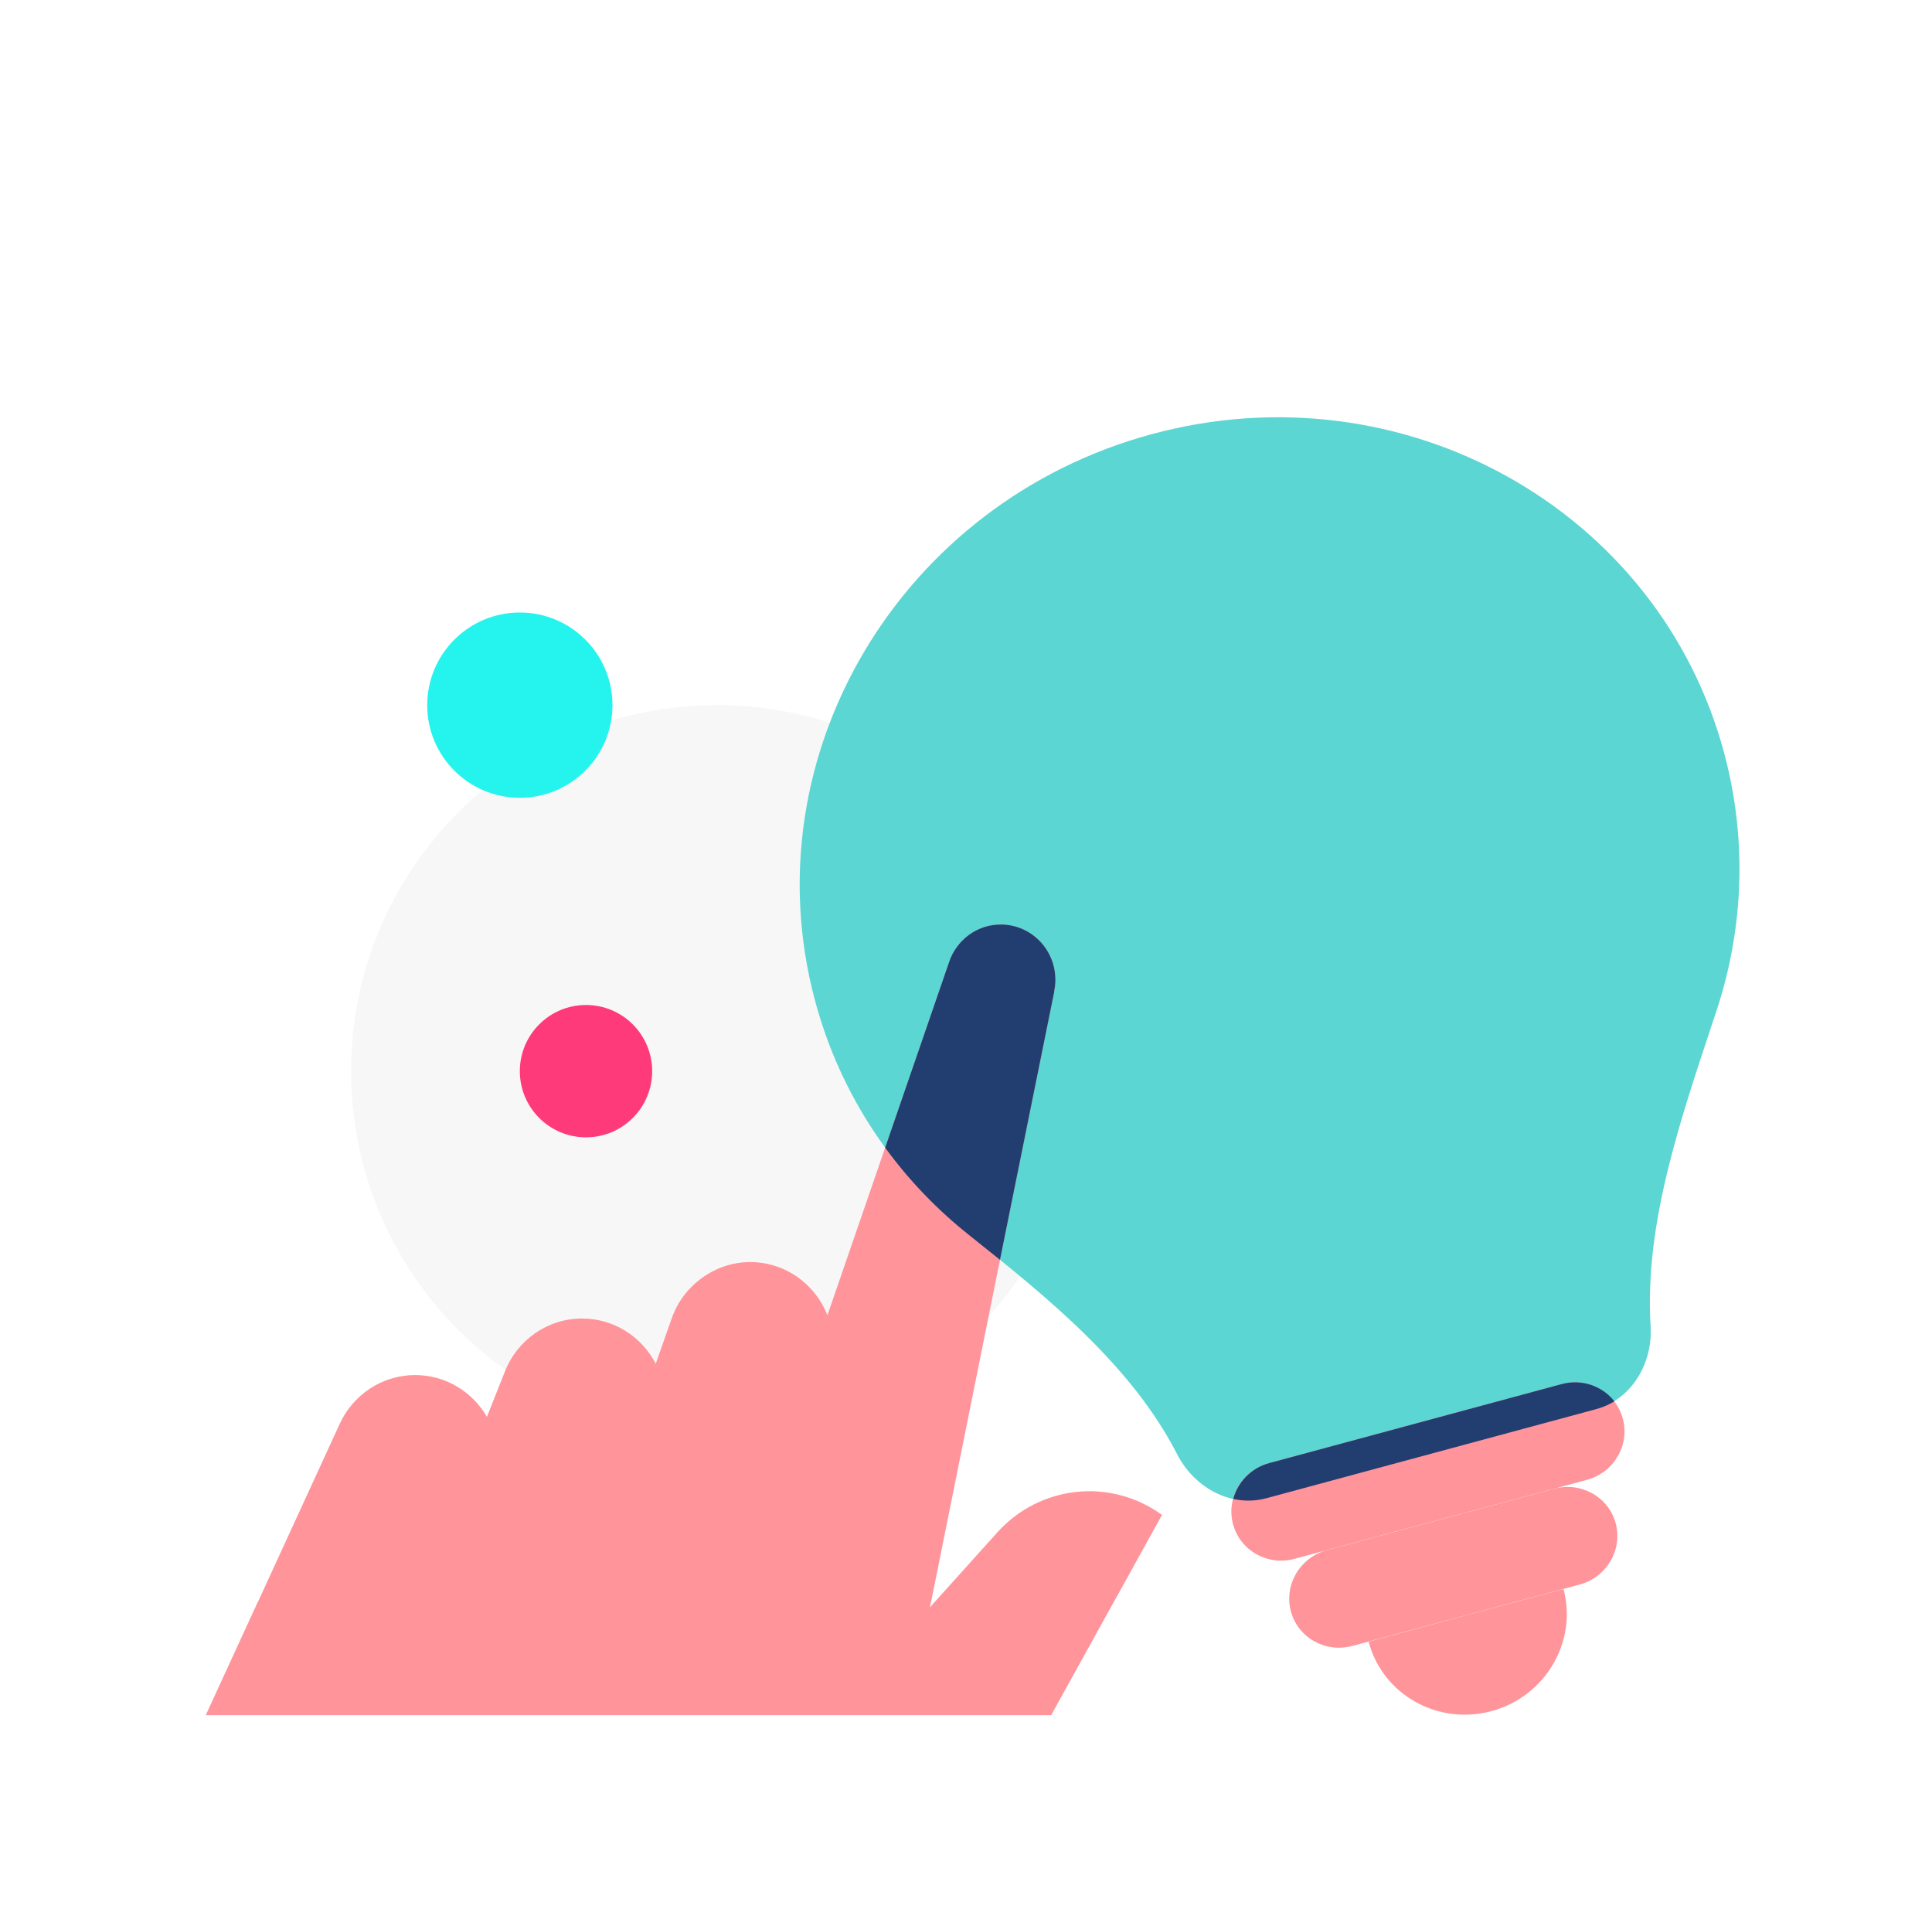
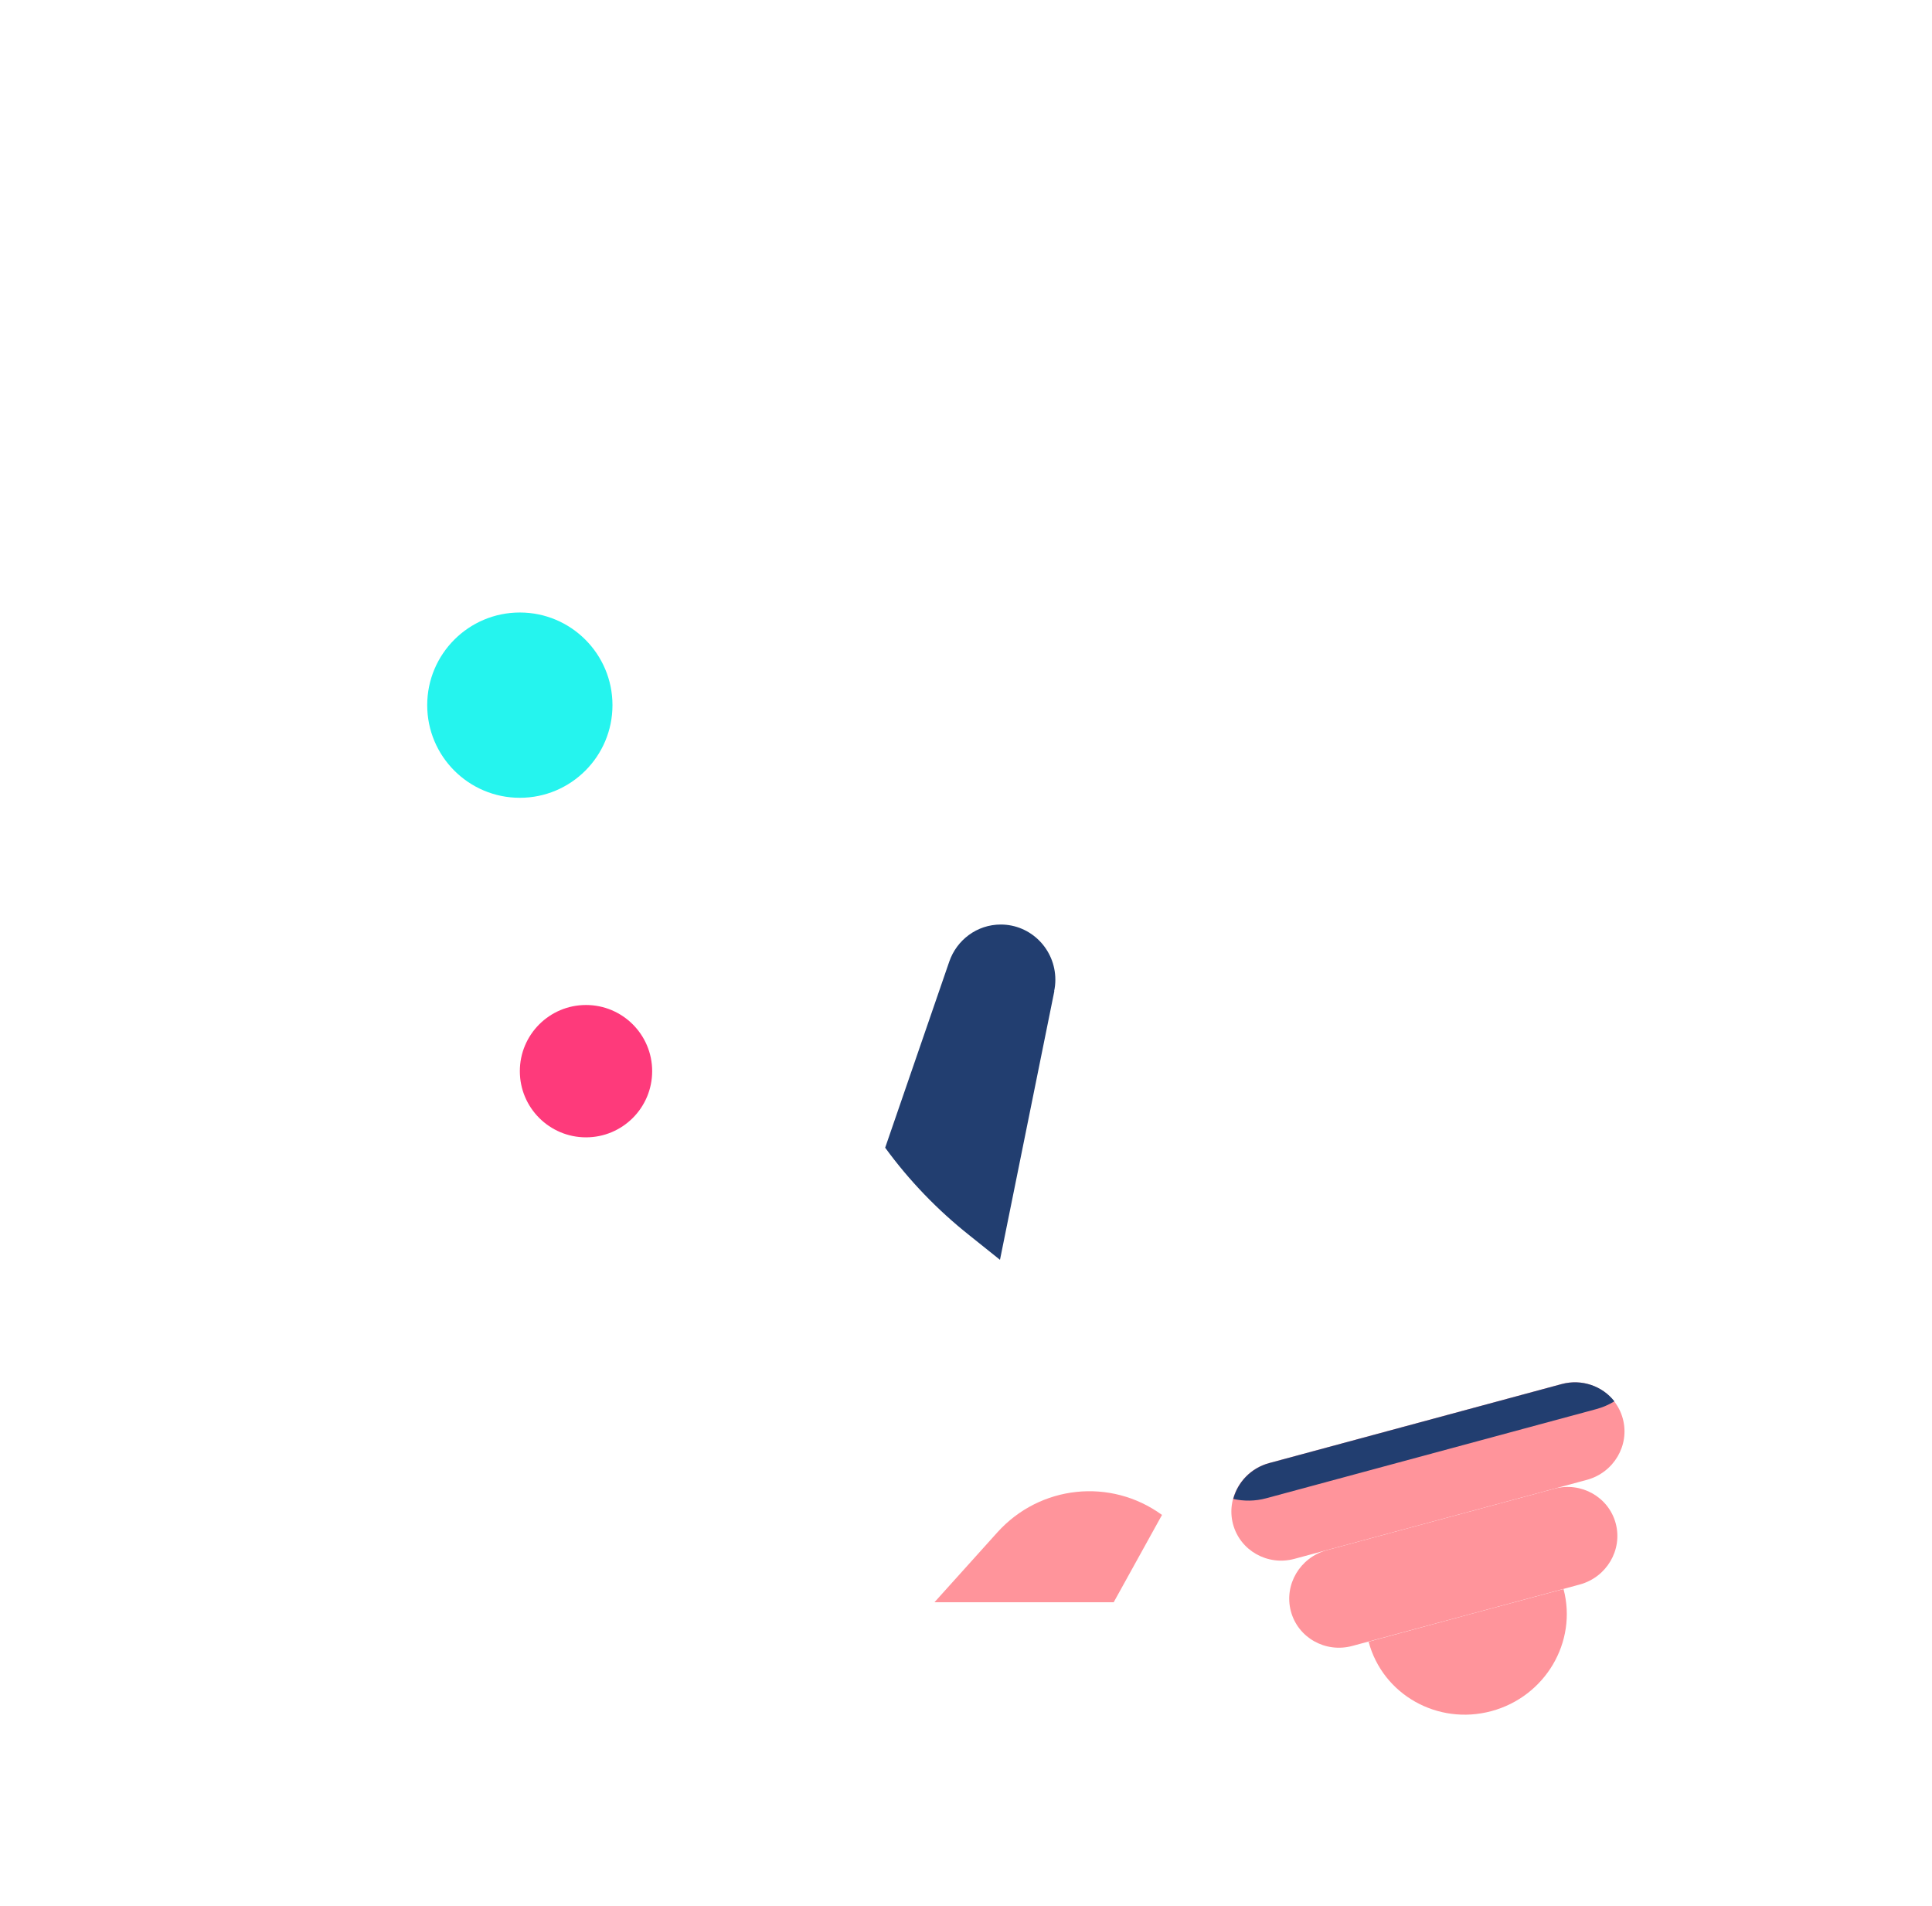
<svg xmlns="http://www.w3.org/2000/svg" width="73" height="72" viewBox="0 0 73 72" fill="none">
-   <path d="M40.922 40.467C40.922 48.104 34.731 54.295 27.094 54.295C19.457 54.295 13.267 48.104 13.267 40.467C13.267 32.83 19.457 26.639 27.094 26.639C34.731 26.639 40.922 32.83 40.922 40.467Z" fill="#D9D9D9" fill-opacity="0.2" />
  <circle cx="22.142" cy="40.468" r="2.5" fill="#FE3A7B" />
  <path d="M23.142 26.64C23.142 28.573 21.575 30.14 19.642 30.14C17.709 30.14 16.142 28.573 16.142 26.64C16.142 24.707 17.709 23.14 19.642 23.14C21.575 23.14 23.142 24.707 23.142 26.64Z" fill="#25F4EE" />
-   <path fill-rule="evenodd" clip-rule="evenodd" d="M60.306 53.234C61.662 52.868 62.454 51.486 62.368 50.108C62.119 46.138 63.578 42.061 64.861 38.176C65.868 35.126 66.033 31.783 65.156 28.482C62.701 19.246 53.016 13.837 43.526 16.4C34.036 18.963 28.331 28.529 30.785 37.765C31.756 41.416 33.855 44.468 36.625 46.667C39.633 49.054 42.781 51.622 44.479 54.943C45.107 56.17 46.477 56.969 47.833 56.603L60.306 53.234Z" fill="#5CD6D2" />
  <path d="M46.589 57.58C46.324 56.581 46.933 55.548 47.95 55.274L58.997 52.29C60.014 52.015 61.054 52.603 61.319 53.602C61.585 54.601 60.976 55.634 59.959 55.908L48.911 58.892C47.895 59.167 46.855 58.58 46.589 57.58Z" fill="#FF949B" />
  <path d="M60.999 52.941C60.792 53.068 60.565 53.167 60.319 53.234L47.845 56.603C47.423 56.717 47 56.718 46.598 56.629C46.768 55.993 47.27 55.46 47.958 55.274L59.006 52.29C59.77 52.084 60.547 52.364 60.999 52.941Z" fill="#223E70" />
  <path d="M48.775 60.871C48.509 59.871 49.118 58.839 50.135 58.564L58.728 56.243C59.745 55.969 60.784 56.556 61.05 57.555C61.315 58.554 60.706 59.587 59.689 59.862L51.097 62.182C50.08 62.457 49.04 61.87 48.775 60.871Z" fill="#FF949B" />
  <path d="M59.077 60.032C59.608 62.03 58.389 64.095 56.355 64.644C54.322 65.194 52.243 64.02 51.712 62.022L55.394 61.024L59.077 60.032Z" fill="#FF949B" />
-   <path d="M39.876 37.013C39.876 37.16 39.861 37.303 39.831 37.442H39.838C38.278 45.137 36.727 52.834 35.178 60.531H9.741C10.773 58.285 11.807 56.036 12.837 53.79C13.335 52.704 14.424 51.949 15.686 51.949C16.845 51.949 17.853 52.584 18.398 53.527L18.806 52.5C18.897 52.27 18.988 52.04 19.079 51.81C19.541 50.641 20.67 49.813 21.993 49.813C23.203 49.813 24.254 50.506 24.777 51.522C24.98 50.946 25.182 50.372 25.385 49.796C25.817 48.563 27.02 47.68 28.345 47.68C29.671 47.68 30.804 48.514 31.264 49.689C32.8 45.235 34.334 40.782 35.868 36.328C36.149 35.513 36.913 34.928 37.814 34.928C38.953 34.928 39.876 35.863 39.876 37.013Z" fill="#FF949B" />
  <path d="M37.683 57.894L35.309 60.531H42.081L43.562 57.854C43.676 57.647 43.791 57.44 43.906 57.233C41.967 55.821 39.291 56.106 37.683 57.894Z" fill="#FF949B" />
-   <path d="M35.209 60.642C35.183 60.671 35.158 60.7 35.134 60.728C35.14 60.693 35.147 60.659 35.154 60.624C35.16 60.594 35.167 60.563 35.174 60.532H9.735C9.081 61.955 8.429 63.376 7.774 64.799H39.717L42.078 60.532L35.309 60.531C35.276 60.568 35.242 60.605 35.209 60.642Z" fill="#FF949B" />
  <path d="M33.446 43.359C34.355 44.607 35.428 45.717 36.625 46.667C37.011 46.973 37.397 47.282 37.784 47.595C38.467 44.21 39.152 40.826 39.838 37.442H39.831C39.861 37.303 39.876 37.16 39.876 37.013C39.876 35.863 38.953 34.928 37.814 34.928C36.913 34.928 36.149 35.513 35.868 36.328C35.061 38.672 34.253 41.015 33.446 43.359Z" fill="#223E70" />
</svg>